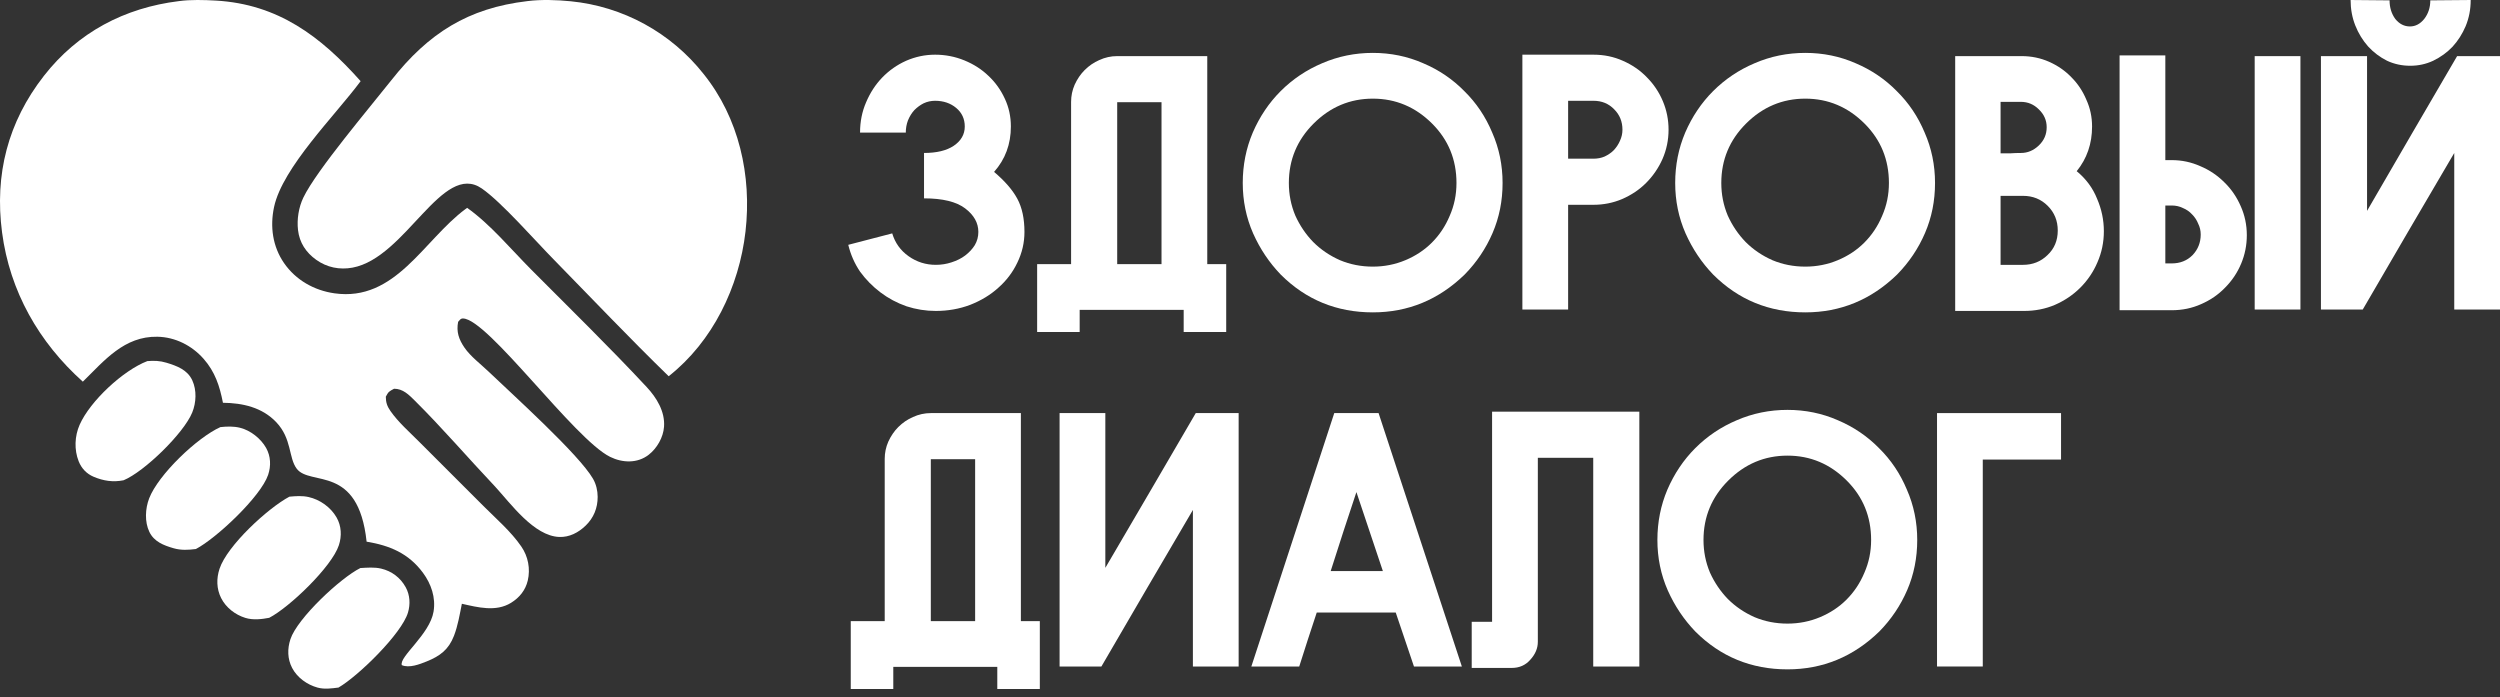
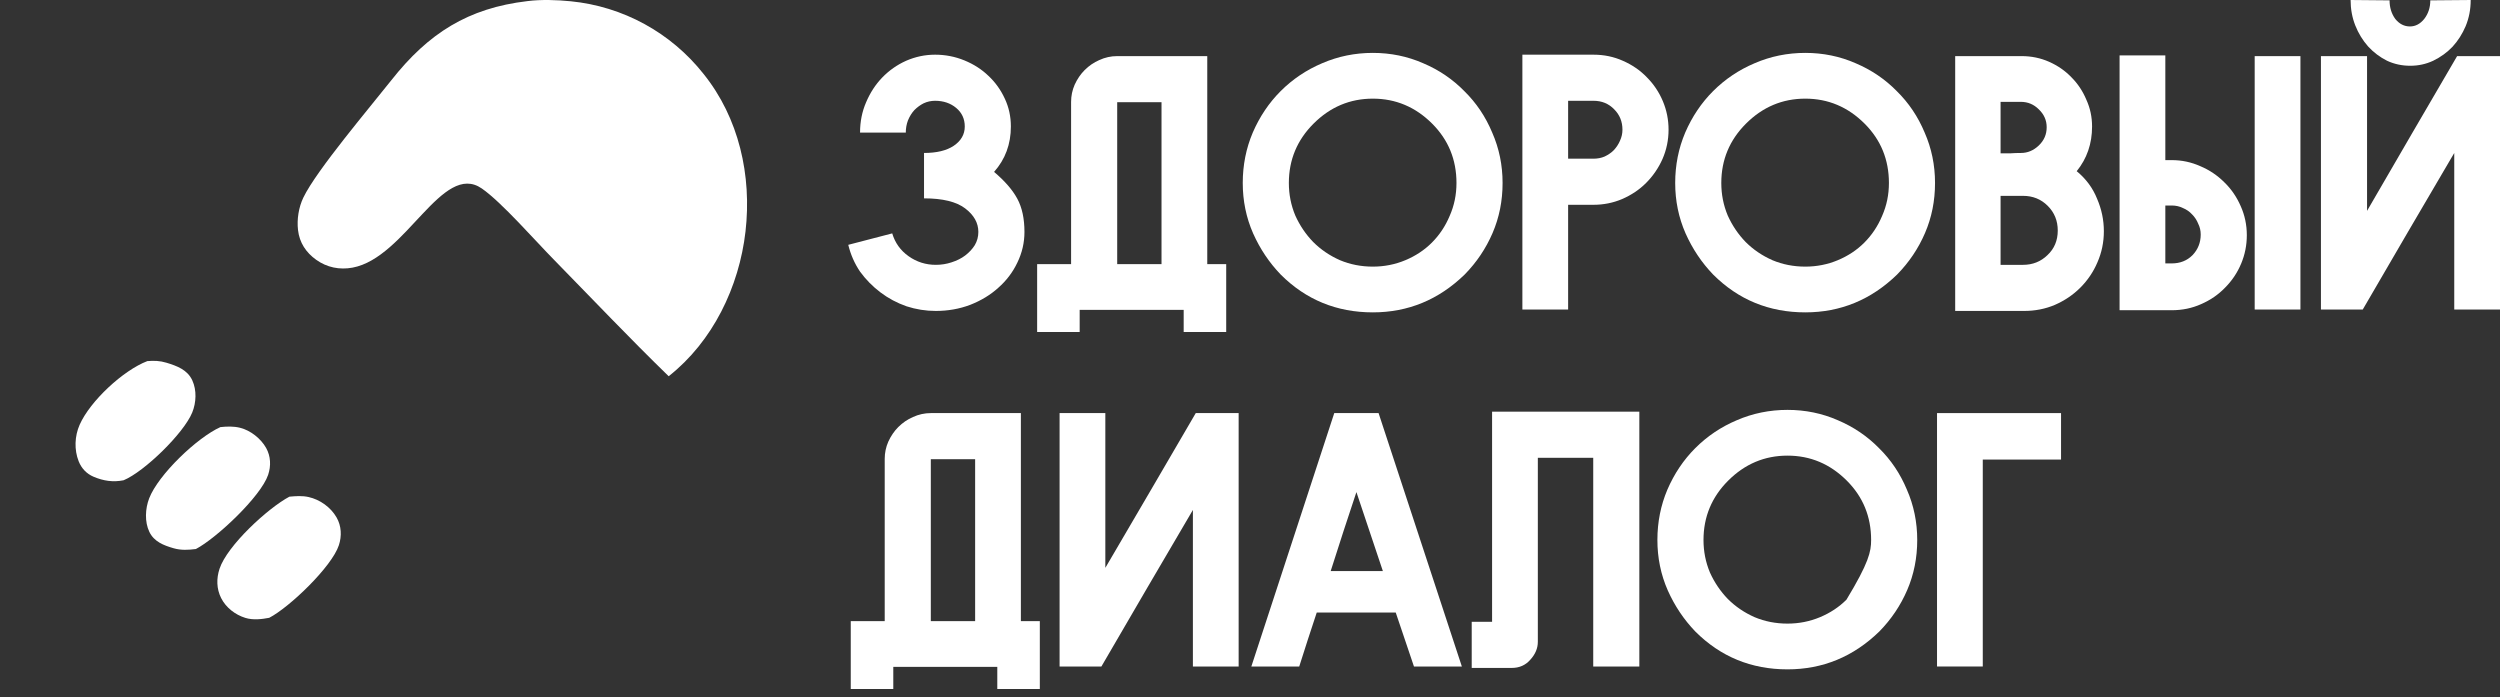
<svg xmlns="http://www.w3.org/2000/svg" width="936" height="261" viewBox="0 0 936 261" fill="none">
  <rect x="0" y="0" width="936" height="261" fill="#333333" stroke="none" />
-   <path d="M66.991 0.418C71.383 -0.18 76.408 -0.033 80.843 0.222C104.095 1.561 120.077 13.595 135.02 30.391C125.558 43.157 105.764 62.688 102.605 77.523C101.05 84.828 102.06 92.287 106.346 98.493C110.735 104.848 117.619 108.74 125.213 109.817C148.068 113.062 158.575 89.93 174.272 78.272C174.48 78.118 174.693 77.97 174.903 77.819C183.56 83.953 191.352 93.364 198.884 100.932C213.356 115.474 228.11 129.879 242.097 144.886C245.831 148.892 249.031 154.084 248.614 159.782C248.324 163.76 246.003 167.824 242.877 170.259C238.66 173.544 233.074 173.338 228.446 171.062C215.018 164.456 182.755 119.456 173.362 119.234C172.38 119.211 172.144 119.848 171.52 120.496C170.808 124.191 171.765 127.024 173.875 130.119C176.14 133.442 179.988 136.315 182.908 139.112C191.608 147.446 216.788 170.129 222.03 179.257C223.203 181.3 223.754 183.669 223.764 186.018C223.783 190.202 222.259 193.921 219.245 196.813C216.546 199.405 213.177 201.189 209.356 201.037C199.9 200.661 191.251 188.576 185.332 182.14C175.303 171.541 165.64 160.25 155.302 149.999C153.058 147.775 150.875 145.547 147.543 145.543C145.644 146.557 145.437 146.635 144.444 148.526C144.471 150.727 144.952 152.122 146.2 153.906C149.129 158.095 153.297 161.739 156.905 165.366L180.981 189.435C185.76 194.212 191.347 199.024 195.172 204.604C195.488 205.061 195.78 205.534 196.047 206.023C196.314 206.511 196.556 207.012 196.771 207.525C196.986 208.038 197.174 208.562 197.334 209.095C197.495 209.629 197.627 210.169 197.732 210.717C197.836 211.263 197.911 211.814 197.958 212.369C198.005 212.924 198.023 213.48 198.011 214.037C198 214.593 197.961 215.148 197.892 215.7C197.823 216.253 197.725 216.801 197.599 217.343C196.749 220.979 194.464 223.773 191.316 225.708C185.674 229.177 178.91 227.396 172.923 226.05C172.119 230.044 171.441 234.241 169.967 238.049C167.978 243.19 164.788 245.603 159.763 247.633C157.095 248.709 153.247 250.223 150.438 249.032C149.318 245.917 160.916 237.545 162.325 228.983C163.192 223.717 161.451 218.636 158.331 214.416C152.947 207.135 145.856 204.227 137.259 202.798C134.123 173.618 116.115 182.178 111.078 175.465C107.987 171.346 109.326 164.26 103.409 158.046C98.123 152.496 90.822 150.875 83.47 150.799C82.246 144.541 80.524 139.208 76.219 134.332C71.828 129.361 65.615 126.204 58.948 126.075C46.517 125.836 39.109 134.954 31.01 142.898C14.55 128.149 3.67 109.095 0.769 87.004C-2.081 65.305 2.956 45.685 16.435 28.405C29.146 12.109 46.644 2.913 66.991 0.418Z" fill="white" />
  <path d="M197.487 0.415C202.661 -0.249 208.556 -0.029 213.748 0.484C214.952 0.603 216.152 0.753 217.348 0.933C218.545 1.113 219.737 1.323 220.923 1.564C222.108 1.803 223.288 2.072 224.461 2.371C225.633 2.67 226.798 2.999 227.954 3.356C229.11 3.713 230.256 4.1 231.393 4.515C232.53 4.93 233.656 5.373 234.771 5.844C235.885 6.316 236.987 6.815 238.078 7.342C239.167 7.869 240.243 8.423 241.305 9.004C242.367 9.585 243.414 10.193 244.445 10.826C245.477 11.46 246.493 12.119 247.492 12.803C248.49 13.487 249.471 14.196 250.435 14.93C251.398 15.663 252.342 16.421 253.267 17.202C254.193 17.983 255.098 18.787 255.983 19.613C256.869 20.44 257.733 21.288 258.576 22.158C259.419 23.028 260.239 23.919 261.038 24.83C261.836 25.741 262.61 26.672 263.363 27.622C276.673 44.126 281.514 65.789 279.116 86.671C276.736 107.386 266.883 127.843 250.354 140.862C235.783 126.709 221.763 111.906 207.544 97.394C200.552 90.323 187.82 75.705 180.383 70.566C165.577 60.335 151.995 96.481 131.988 100.202C127.148 101.101 122.385 100.136 118.372 97.258C114.561 94.523 112.127 90.865 111.578 86.149C111.109 82.116 111.827 77.605 113.587 73.947C118.463 63.813 138.545 40.131 146.592 29.943C160.394 12.47 175.222 3.022 197.487 0.415Z" fill="white" />
  <path d="M82.51 159.911C85.007 159.643 87.427 159.555 89.888 160.163C93.782 161.127 97.678 164.203 99.635 167.703C101.374 170.812 101.513 174.437 100.39 177.777C97.664 185.894 81.009 201.547 73.338 205.555C70.454 205.917 67.799 206.073 64.971 205.257C61.283 204.19 57.704 202.823 55.929 199.156C54.109 195.394 54.37 190.423 55.842 186.597C59.27 177.693 73.871 163.785 82.51 159.911Z" fill="white" />
  <path d="M108.347 185.957C110.793 185.733 113.123 185.551 115.542 186.092C119.803 187.046 123.829 189.914 126.013 193.728C127.836 196.91 128.005 200.677 126.878 204.122C124.251 212.16 108.407 227.364 100.797 231.308C97.921 231.858 94.711 232.217 91.868 231.34C88.064 230.167 84.586 227.491 82.784 223.901C81.051 220.449 80.995 216.593 82.19 212.958C85.04 204.288 100.295 190.243 108.347 185.957Z" fill="white" />
  <path d="M55.164 135.196C57.704 134.994 59.881 135.058 62.336 135.808C66.246 137.003 70.163 138.428 71.994 142.403C73.698 146.104 73.484 150.726 71.968 154.448C68.807 162.205 54.035 176.609 46.27 179.811C42.365 180.605 38.73 180.057 35.054 178.501C32.414 177.383 30.499 175.359 29.446 172.691C27.741 168.37 27.945 163.269 29.813 159.043C33.747 150.136 46.124 138.654 55.164 135.196Z" fill="white" />
-   <path d="M134.924 212.674C137.483 212.528 140.18 212.291 142.695 212.884C146.677 213.823 149.925 216.278 151.901 219.877C153.486 222.764 153.682 226.183 152.752 229.321C150.394 237.28 134.062 253.191 126.725 257.423C124.085 257.752 121.476 258.143 118.867 257.425C114.98 256.357 111.27 253.695 109.377 250.085C107.603 246.701 107.554 242.92 108.733 239.327C111.308 231.478 127.538 216.328 134.924 212.674Z" fill="white" />
  <path d="M322.003 49.644C322.003 45.541 322.761 41.749 324.278 38.27C325.794 34.702 327.801 31.624 330.299 29.037C332.886 26.361 335.875 24.265 339.265 22.748C342.744 21.232 346.357 20.473 350.103 20.473C353.939 20.473 357.597 21.187 361.076 22.614C364.555 24.042 367.544 25.96 370.041 28.368C372.628 30.777 374.68 33.632 376.197 36.932C377.713 40.144 378.472 43.623 378.472 47.37C378.472 53.971 376.375 59.636 372.182 64.364C376.197 67.754 379.096 71.099 380.88 74.4C382.664 77.7 383.556 81.849 383.556 86.844C383.556 90.859 382.664 94.695 380.88 98.352C379.185 101.92 376.821 105.043 373.788 107.719C370.844 110.395 367.321 112.536 363.217 114.142C359.203 115.658 354.921 116.417 350.371 116.417C346.624 116.417 342.967 115.837 339.398 114.677C335.83 113.428 332.574 111.689 329.63 109.459C326.686 107.228 324.144 104.641 322.003 101.697C319.951 98.664 318.479 95.319 317.587 91.662L334.046 87.379C335.116 90.948 337.168 93.802 340.201 95.944C343.234 98.085 346.624 99.155 350.371 99.155C352.423 99.155 354.385 98.843 356.259 98.218C358.221 97.594 359.916 96.746 361.344 95.676C362.86 94.516 364.064 93.223 364.957 91.795C365.849 90.279 366.295 88.628 366.295 86.844C366.295 83.454 364.644 80.51 361.344 78.013C358.043 75.515 352.913 74.266 345.955 74.266V57.272C350.683 57.272 354.385 56.38 357.062 54.595C359.827 52.722 361.21 50.313 361.21 47.37C361.21 44.515 360.139 42.196 357.998 40.411C355.857 38.627 353.226 37.735 350.103 37.735C348.587 37.735 347.159 38.047 345.821 38.672C344.572 39.296 343.413 40.144 342.342 41.214C341.361 42.285 340.558 43.578 339.934 45.095C339.398 46.522 339.131 48.039 339.131 49.644H322.003Z" fill="white" />
  <path d="M401.017 98.887V38.136C401.017 35.906 401.463 33.765 402.355 31.713C403.336 29.573 404.585 27.744 406.102 26.227C407.708 24.621 409.536 23.372 411.588 22.48C413.729 21.499 415.959 21.009 418.279 21.009H451.999V98.887H459.091V124.312H443.168V116.015H404.228V124.312H388.305V98.887H401.017ZM418.279 38.27V98.887H434.871V38.27H418.279Z" fill="white" />
  <path d="M513.993 19.804C520.684 19.804 526.973 21.098 532.861 23.685C538.749 26.183 543.878 29.662 548.249 34.122C552.71 38.493 556.189 43.667 558.687 49.644C561.274 55.532 562.567 61.821 562.567 68.512C562.567 75.203 561.318 81.447 558.82 87.246C556.323 93.044 552.844 98.218 548.383 102.768C538.659 112.224 527.196 116.952 513.993 116.952C500.434 116.952 488.926 112.224 479.47 102.768C475.188 98.308 471.753 93.178 469.166 87.379C466.579 81.492 465.286 75.203 465.286 68.512C465.286 61.821 466.534 55.532 469.032 49.644C471.619 43.667 475.098 38.493 479.47 34.122C483.93 29.662 489.104 26.183 494.992 23.685C500.969 21.098 507.303 19.804 513.993 19.804ZM536.206 46.299C529.962 40.054 522.557 36.932 513.993 36.932C505.429 36.932 498.025 40.054 491.78 46.299C485.625 52.454 482.547 59.859 482.547 68.512C482.547 72.794 483.35 76.853 484.956 80.689C486.651 84.436 488.881 87.736 491.647 90.591C494.501 93.446 497.847 95.72 501.683 97.415C505.518 99.021 509.622 99.824 513.993 99.824C518.275 99.824 522.334 99.021 526.17 97.415C530.006 95.81 533.307 93.624 536.072 90.859C538.927 88.004 541.157 84.659 542.763 80.823C544.458 76.987 545.305 72.883 545.305 68.512C545.305 59.77 542.272 52.365 536.206 46.299Z" fill="white" />
  <path d="M587.107 59.413H596.608C598.124 59.413 599.507 59.145 600.756 58.61C602.094 57.985 603.254 57.182 604.235 56.201C605.216 55.131 605.975 53.971 606.51 52.722C607.134 51.384 607.447 50.001 607.447 48.574C607.447 45.541 606.421 42.998 604.369 40.947C602.317 38.806 599.73 37.735 596.608 37.735H587.107V59.413ZM587.107 76.674V115.882H569.979V20.473H596.608C600.533 20.473 604.191 21.232 607.58 22.748C611.06 24.265 614.048 26.316 616.546 28.903C619.133 31.491 621.14 34.479 622.567 37.869C623.995 41.259 624.708 44.827 624.708 48.574C624.708 52.41 623.95 56.067 622.434 59.547C620.917 62.936 618.865 65.925 616.278 68.512C613.78 71.01 610.792 73.017 607.313 74.534C603.923 75.961 600.355 76.674 596.608 76.674H587.107Z" fill="white" />
  <path d="M675.901 19.804C682.592 19.804 688.881 21.098 694.769 23.685C700.656 26.183 705.786 29.662 710.157 34.122C714.618 38.493 718.097 43.667 720.594 49.644C723.182 55.532 724.475 61.821 724.475 68.512C724.475 75.203 723.226 81.447 720.728 87.246C718.23 93.044 714.751 98.218 710.291 102.768C700.567 112.224 689.104 116.952 675.901 116.952C662.341 116.952 650.834 112.224 641.378 102.768C637.096 98.308 633.661 93.178 631.074 87.379C628.487 81.492 627.193 75.203 627.193 68.512C627.193 61.821 628.442 55.532 630.94 49.644C633.527 43.667 637.006 38.493 641.378 34.122C645.838 29.662 651.012 26.183 656.9 23.685C662.877 21.098 669.21 19.804 675.901 19.804ZM698.114 46.299C691.869 40.054 684.465 36.932 675.901 36.932C667.337 36.932 659.933 40.054 653.688 46.299C647.533 52.454 644.455 59.859 644.455 68.512C644.455 72.794 645.258 76.853 646.864 80.689C648.559 84.436 650.789 87.736 653.554 90.591C656.409 93.446 659.754 95.72 663.59 97.415C667.426 99.021 671.53 99.824 675.901 99.824C680.183 99.824 684.242 99.021 688.078 97.415C691.914 95.81 695.215 93.624 697.98 90.859C700.835 88.004 703.065 84.659 704.671 80.823C706.366 76.987 707.213 72.883 707.213 68.512C707.213 59.77 704.18 52.365 698.114 46.299Z" fill="white" />
  <path d="M756.91 21.009C760.567 21.009 764.002 21.722 767.213 23.149C770.425 24.577 773.19 26.495 775.51 28.903C777.918 31.312 779.792 34.122 781.13 37.334C782.557 40.456 783.271 43.801 783.271 47.37C783.271 53.792 781.353 59.368 777.517 64.096C780.996 66.951 783.539 70.385 785.144 74.4C786.839 78.325 787.687 82.384 787.687 86.577C787.687 90.68 786.884 94.561 785.278 98.218C783.762 101.787 781.621 104.953 778.855 107.719C776.179 110.395 773.012 112.536 769.354 114.142C765.786 115.658 761.95 116.417 757.847 116.417H732.021V21.009H756.91ZM749.015 73.329V99.155H757.445C761.014 99.155 764.047 97.951 766.544 95.542C769.131 93.133 770.425 90.056 770.425 86.309C770.425 82.651 769.176 79.574 766.678 77.076C764.18 74.578 761.103 73.329 757.445 73.329H749.015ZM749.015 38.136V57.406C750.442 57.406 751.691 57.406 752.762 57.406C753.921 57.316 755.215 57.272 756.642 57.272C759.14 57.272 761.37 56.335 763.333 54.462C765.296 52.588 766.277 50.313 766.277 47.637C766.277 45.05 765.296 42.82 763.333 40.947C761.46 39.073 759.229 38.136 756.642 38.136H749.015Z" fill="white" />
  <path d="M813.109 59.948C816.856 59.948 820.424 60.706 823.814 62.223C827.204 63.65 830.192 65.657 832.779 68.244C835.367 70.742 837.418 73.731 838.935 77.21C840.451 80.6 841.21 84.213 841.21 88.049C841.21 91.795 840.496 95.364 839.069 98.754C837.641 102.143 835.634 105.132 833.047 107.719C830.549 110.306 827.561 112.358 824.082 113.874C820.692 115.391 817.034 116.149 813.109 116.149H793.572V20.741H810.7V59.948H813.109ZM810.7 98.62H813.109C816.231 98.62 818.818 97.594 820.87 95.542C822.922 93.401 823.948 90.814 823.948 87.781C823.948 86.354 823.636 85.015 823.011 83.766C822.476 82.428 821.718 81.269 820.736 80.287C819.755 79.217 818.595 78.414 817.257 77.879C816.008 77.254 814.626 76.942 813.109 76.942H810.7V98.62ZM861.281 21.009V115.882H844.154V21.009H861.281Z" fill="white" />
  <path d="M925.028 -6.10352e-05C925.028 3.479 924.403 6.735 923.154 9.768C921.905 12.712 920.255 15.299 918.203 17.529C916.151 19.67 913.743 21.41 910.977 22.748C908.301 23.997 905.446 24.621 902.413 24.621C899.291 24.621 896.392 23.997 893.715 22.748C891.039 21.41 888.675 19.626 886.623 17.396C884.572 15.076 882.966 12.444 881.806 9.501C880.646 6.557 880.066 3.39 880.066 -6.10352e-05L894.652 0.134C894.652 2.81 895.366 5.129 896.793 7.092C898.31 8.965 900.138 9.902 902.279 9.902C904.331 9.902 906.115 8.965 907.632 7.092C909.148 5.129 909.907 2.81 909.907 0.134L925.028 -6.10352e-05ZM918.872 115.882V57.272C913.074 67.174 907.32 76.987 901.61 86.71C895.99 96.345 890.326 106.069 884.616 115.882H868.96V21.009H886.222V78.949C891.842 69.315 897.462 59.636 903.082 49.912C908.792 40.188 914.412 30.554 919.943 21.009H936V115.882H918.872Z" fill="white" />
  <path d="M331.236 232.543V171.792C331.236 169.562 331.682 167.421 332.574 165.369C333.555 163.228 334.804 161.399 336.321 159.883C337.926 158.277 339.755 157.028 341.807 156.136C343.948 155.155 346.178 154.664 348.498 154.664H382.218V232.543H389.31V257.967H373.387V249.671H334.447V257.967H318.524V232.543H331.236ZM348.498 171.926V232.543H365.09V171.926H348.498Z" fill="white" />
  <path d="M446.621 249.537V190.927C440.822 200.83 435.068 210.642 429.359 220.366C423.739 230.001 418.074 239.724 412.365 249.537H396.709V154.664H413.837V212.605C419.457 202.971 425.122 193.291 430.831 183.568C436.54 173.844 442.16 164.21 447.691 154.664H463.749V249.537H446.621Z" fill="white" />
  <path d="M468.502 249.537L499.547 154.664H516.14L547.318 249.537H529.387L522.562 229.332H492.99C491.919 232.543 490.804 235.933 489.645 239.501C488.485 243.07 487.414 246.415 486.433 249.537H468.502ZM507.843 184.237C506.148 189.322 504.542 194.184 503.026 198.822C501.509 203.461 499.904 208.457 498.209 213.809H517.745L507.843 184.237Z" fill="white" />
  <path d="M596.505 249.537V171.391H575.764V240.304C575.764 242.713 574.828 244.943 572.954 246.995C571.17 249.047 568.851 250.073 565.996 250.073H551.009V232.811H558.636V154.129H613.767V249.537H596.505Z" fill="white" />
-   <path d="M669.237 153.46C675.927 153.46 682.216 154.753 688.104 157.341C693.992 159.838 699.121 163.317 703.493 167.778C707.953 172.149 711.432 177.323 713.93 183.3C716.517 189.188 717.811 195.477 717.811 202.168C717.811 208.858 716.562 215.103 714.064 220.901C711.566 226.7 708.087 231.874 703.626 236.424C693.903 245.88 682.439 250.608 669.237 250.608C655.677 250.608 644.169 245.88 634.713 236.424C630.431 231.963 626.996 226.834 624.409 221.035C621.822 215.147 620.529 208.858 620.529 202.168C620.529 195.477 621.778 189.188 624.276 183.3C626.863 177.323 630.342 172.149 634.713 167.778C639.173 163.317 644.348 159.838 650.235 157.341C656.212 154.753 662.546 153.46 669.237 153.46ZM691.449 179.955C685.205 173.71 677.801 170.588 669.237 170.588C660.673 170.588 653.268 173.71 647.024 179.955C640.868 186.11 637.791 193.514 637.791 202.168C637.791 206.45 638.594 210.509 640.199 214.345C641.894 218.091 644.125 221.392 646.89 224.247C649.745 227.101 653.09 229.376 656.926 231.071C660.762 232.677 664.865 233.48 669.237 233.48C673.519 233.48 677.578 232.677 681.414 231.071C685.25 229.465 688.55 227.28 691.316 224.514C694.17 221.66 696.401 218.314 698.006 214.478C699.701 210.642 700.549 206.539 700.549 202.168C700.549 193.425 697.516 186.021 691.449 179.955Z" fill="white" />
+   <path d="M669.237 153.46C675.927 153.46 682.216 154.753 688.104 157.341C693.992 159.838 699.121 163.317 703.493 167.778C707.953 172.149 711.432 177.323 713.93 183.3C716.517 189.188 717.811 195.477 717.811 202.168C717.811 208.858 716.562 215.103 714.064 220.901C711.566 226.7 708.087 231.874 703.626 236.424C693.903 245.88 682.439 250.608 669.237 250.608C655.677 250.608 644.169 245.88 634.713 236.424C630.431 231.963 626.996 226.834 624.409 221.035C621.822 215.147 620.529 208.858 620.529 202.168C620.529 195.477 621.778 189.188 624.276 183.3C626.863 177.323 630.342 172.149 634.713 167.778C639.173 163.317 644.348 159.838 650.235 157.341C656.212 154.753 662.546 153.46 669.237 153.46ZM691.449 179.955C685.205 173.71 677.801 170.588 669.237 170.588C660.673 170.588 653.268 173.71 647.024 179.955C640.868 186.11 637.791 193.514 637.791 202.168C637.791 206.45 638.594 210.509 640.199 214.345C641.894 218.091 644.125 221.392 646.89 224.247C649.745 227.101 653.09 229.376 656.926 231.071C660.762 232.677 664.865 233.48 669.237 233.48C673.519 233.48 677.578 232.677 681.414 231.071C685.25 229.465 688.55 227.28 691.316 224.514C699.701 210.642 700.549 206.539 700.549 202.168C700.549 193.425 697.516 186.021 691.449 179.955Z" fill="white" />
  <path d="M725.223 249.537V154.664H771.655V172.06H742.35V249.537H725.223Z" fill="white" />
</svg>